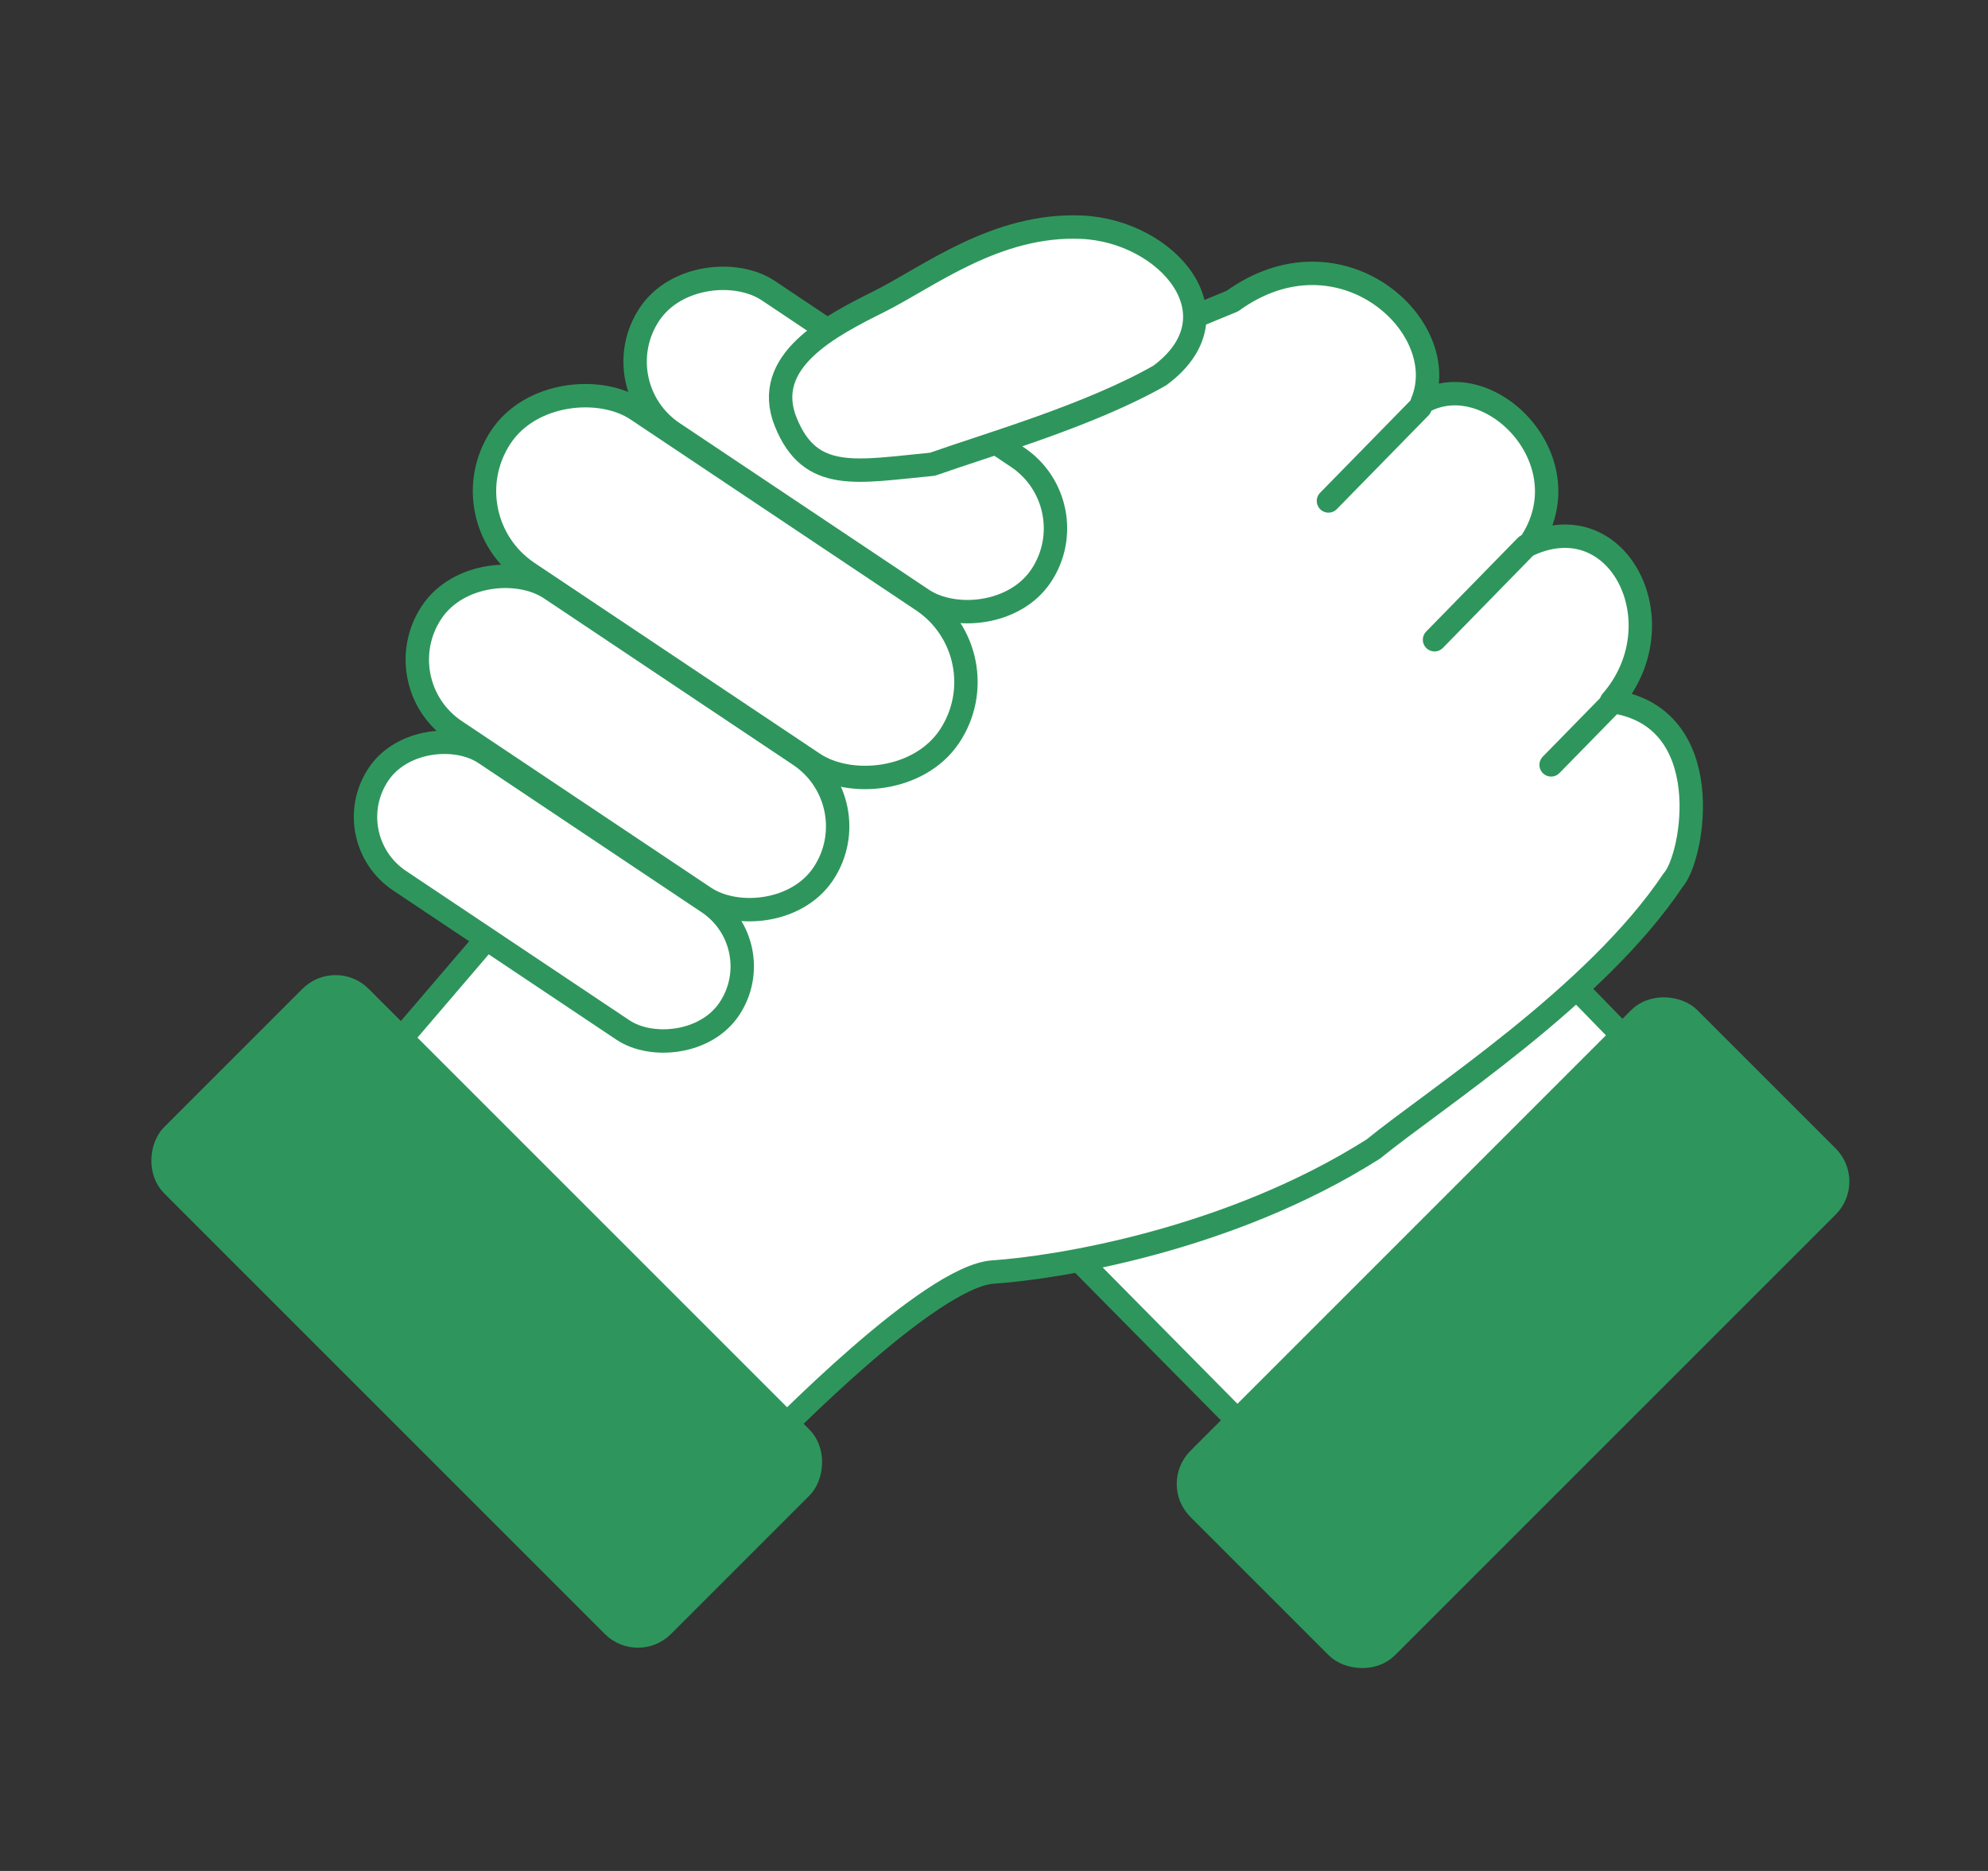
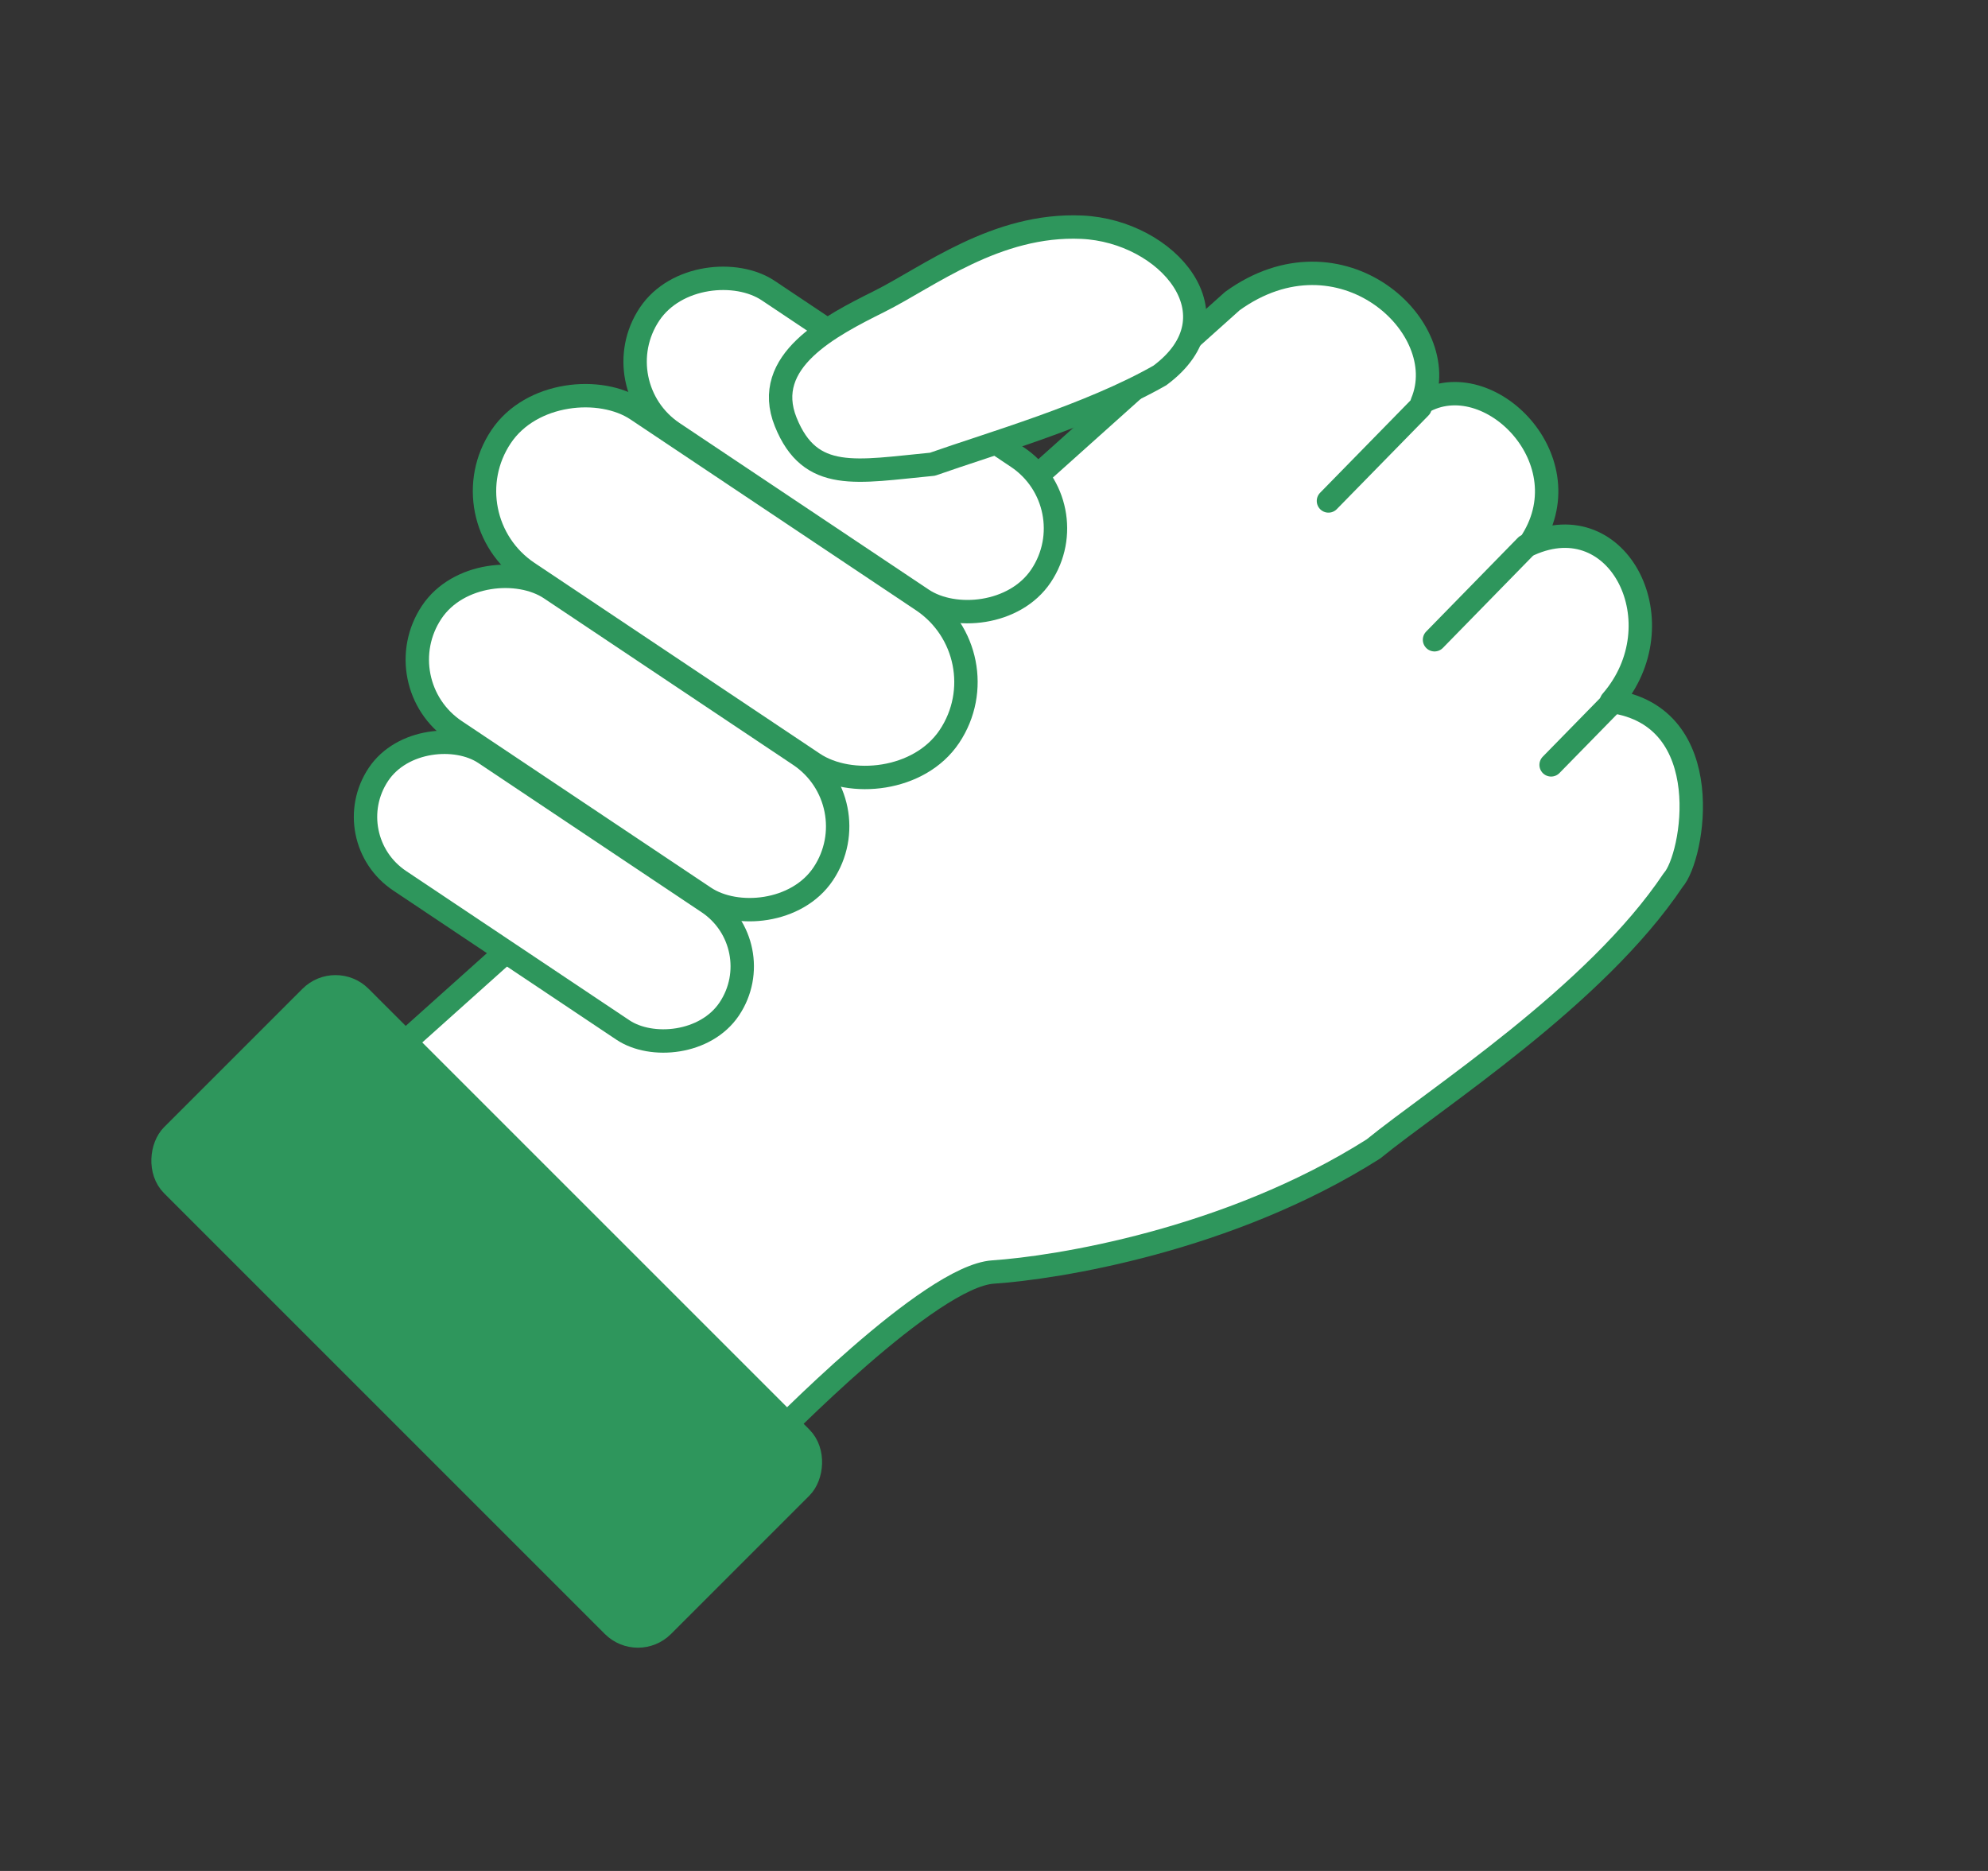
<svg xmlns="http://www.w3.org/2000/svg" viewBox="0 0 170 160">
  <rect x="0" y="0" width="170" height="160" fill="#333333" stroke="none" />
  <defs>
    <style>.cls-1{fill:#fff;}.cls-1,.cls-2{stroke:#2e965c;stroke-linecap:round;stroke-linejoin:round;stroke-width:2px;}.cls-2{fill:#2e965c;}.cls-3{fill:none;}</style>
  </defs>
  <g id="レイヤー_2" data-name="レイヤー 2">
    <g id="design">
-       <polygon class="cls-1" points="108.09 123.77 85.89 101.31 120.89 70.22 139.96 89.81 108.09 123.77" />
-       <rect class="cls-2" x="99.74" y="102.61" width="59.3" height="22.73" rx="3" transform="translate(-42.7 124.87) rotate(-45)" />
-       <path class="cls-1" d="M65.27,123.78c1.15-1.15,14.26-14.64,19.65-15s20.15-2.68,32.52-10.52c5.28-4.31,19-13.07,25.64-23,1.73-1.92,3.92-14-5.28-15.28,5.72-6.59.72-16.9-7-13.43,4.86-7.1-3.5-15.46-9.19-12.13,2.72-6.47-7-15.35-16.23-8.67l-12.14,5-48.6,46L32.11,91.39Z" />
+       <path class="cls-1" d="M65.27,123.78c1.15-1.15,14.26-14.64,19.65-15s20.15-2.68,32.52-10.52c5.28-4.31,19-13.07,25.64-23,1.73-1.92,3.92-14-5.28-15.28,5.72-6.59.72-16.9-7-13.43,4.86-7.1-3.5-15.46-9.19-12.13,2.72-6.47-7-15.35-16.23-8.67L32.11,91.39Z" />
      <line class="cls-1" x1="130.51" y1="46.69" x2="122.67" y2="54.71" />
      <line class="cls-1" x1="121.44" y1="34.83" x2="113.6" y2="42.84" />
      <line class="cls-1" x1="137.68" y1="60.26" x2="132.64" y2="65.41" />
      <rect class="cls-1" x="40.8" y="58.2" width="13.11" height="36.09" rx="6.56" transform="translate(-42.34 73.25) rotate(-56.24)" />
      <rect class="cls-1" x="46.34" y="43.4" width="14.63" height="40.27" rx="7.32" transform="translate(-28.98 72.84) rotate(-56.24)" />
      <rect class="cls-1" x="64.96" y="17.91" width="14.63" height="40.27" rx="7.32" transform="translate(0.49 77) rotate(-56.24)" />
      <rect class="cls-1" x="53.64" y="27.1" width="16.76" height="46.12" rx="8.38" transform="translate(-14.15 73.85) rotate(-56.24)" />
      <path class="cls-1" d="M99.18,32.11c-6,3.42-14.57,5.87-19.44,7.59-6.52.62-10.45,1.6-12.55-3.61s3.81-8.22,8-10.31,10-6.68,17.32-6.35S106.09,27,99.18,32.11Z" />
      <rect class="cls-2" x="11.97" y="100.78" width="59.3" height="22.73" rx="3" transform="translate(91.49 3.42) rotate(45)" />
      <rect class="cls-3" width="170" height="160" />
    </g>
  </g>
</svg>